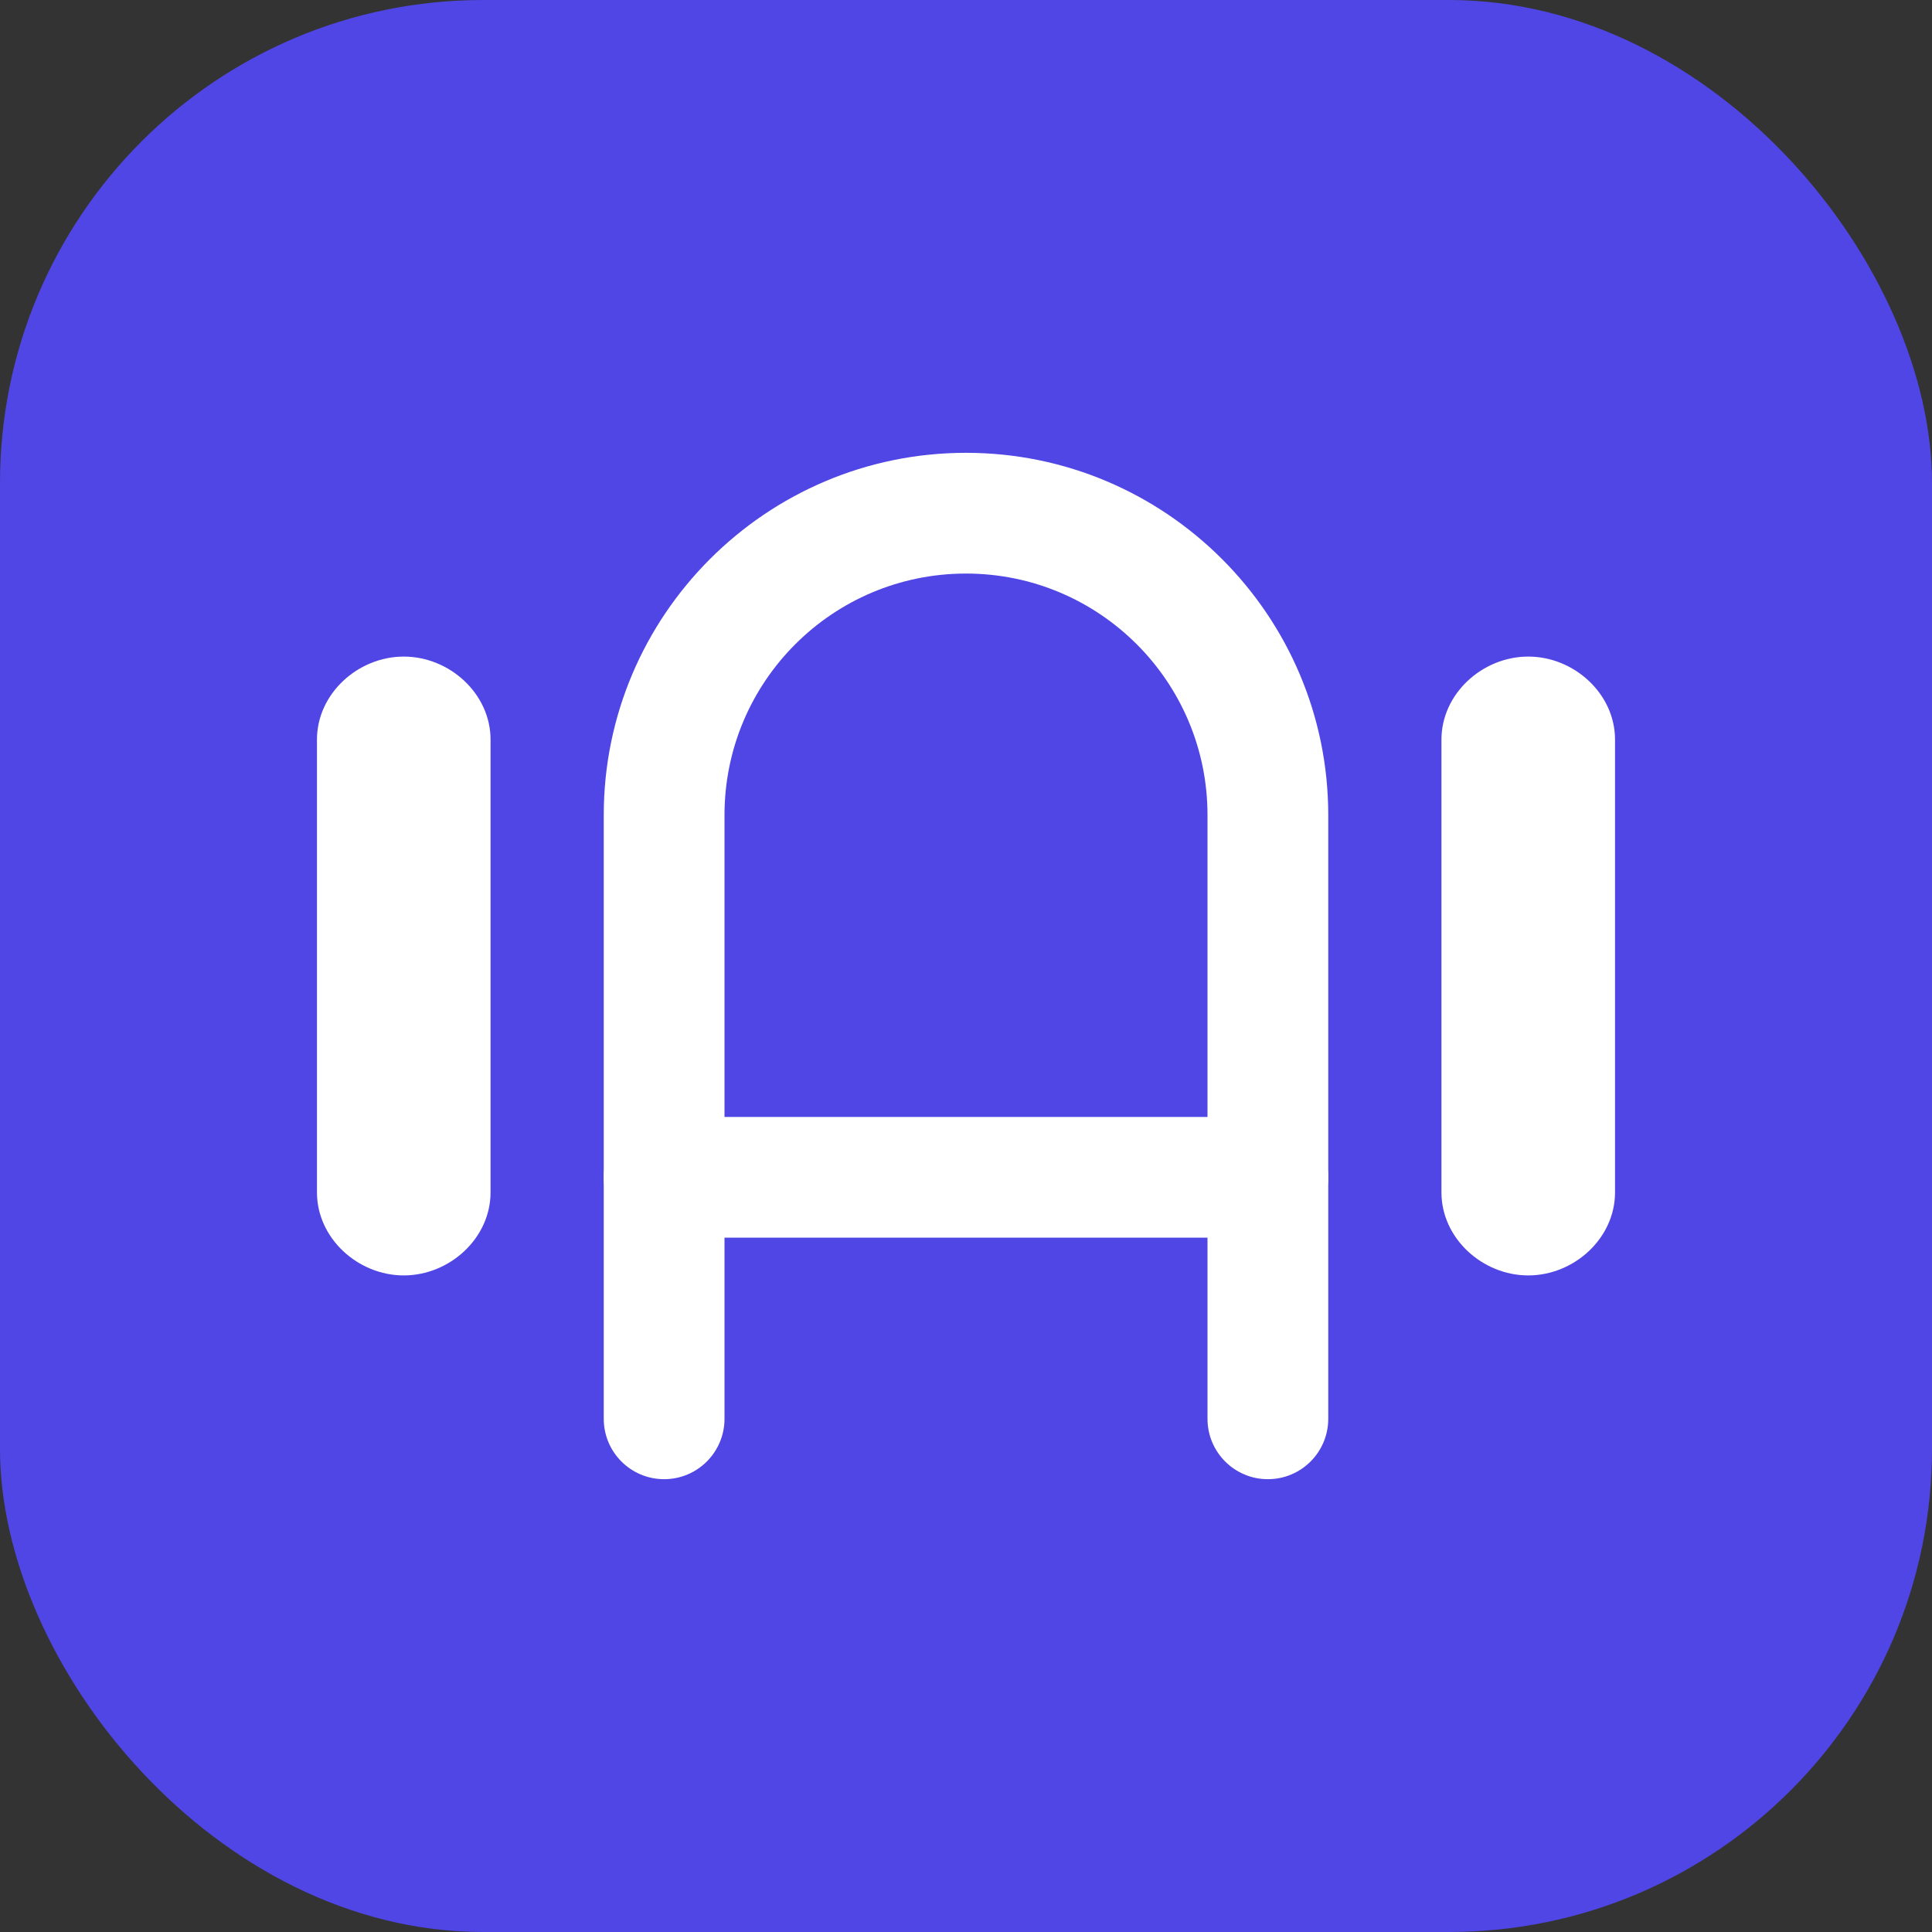
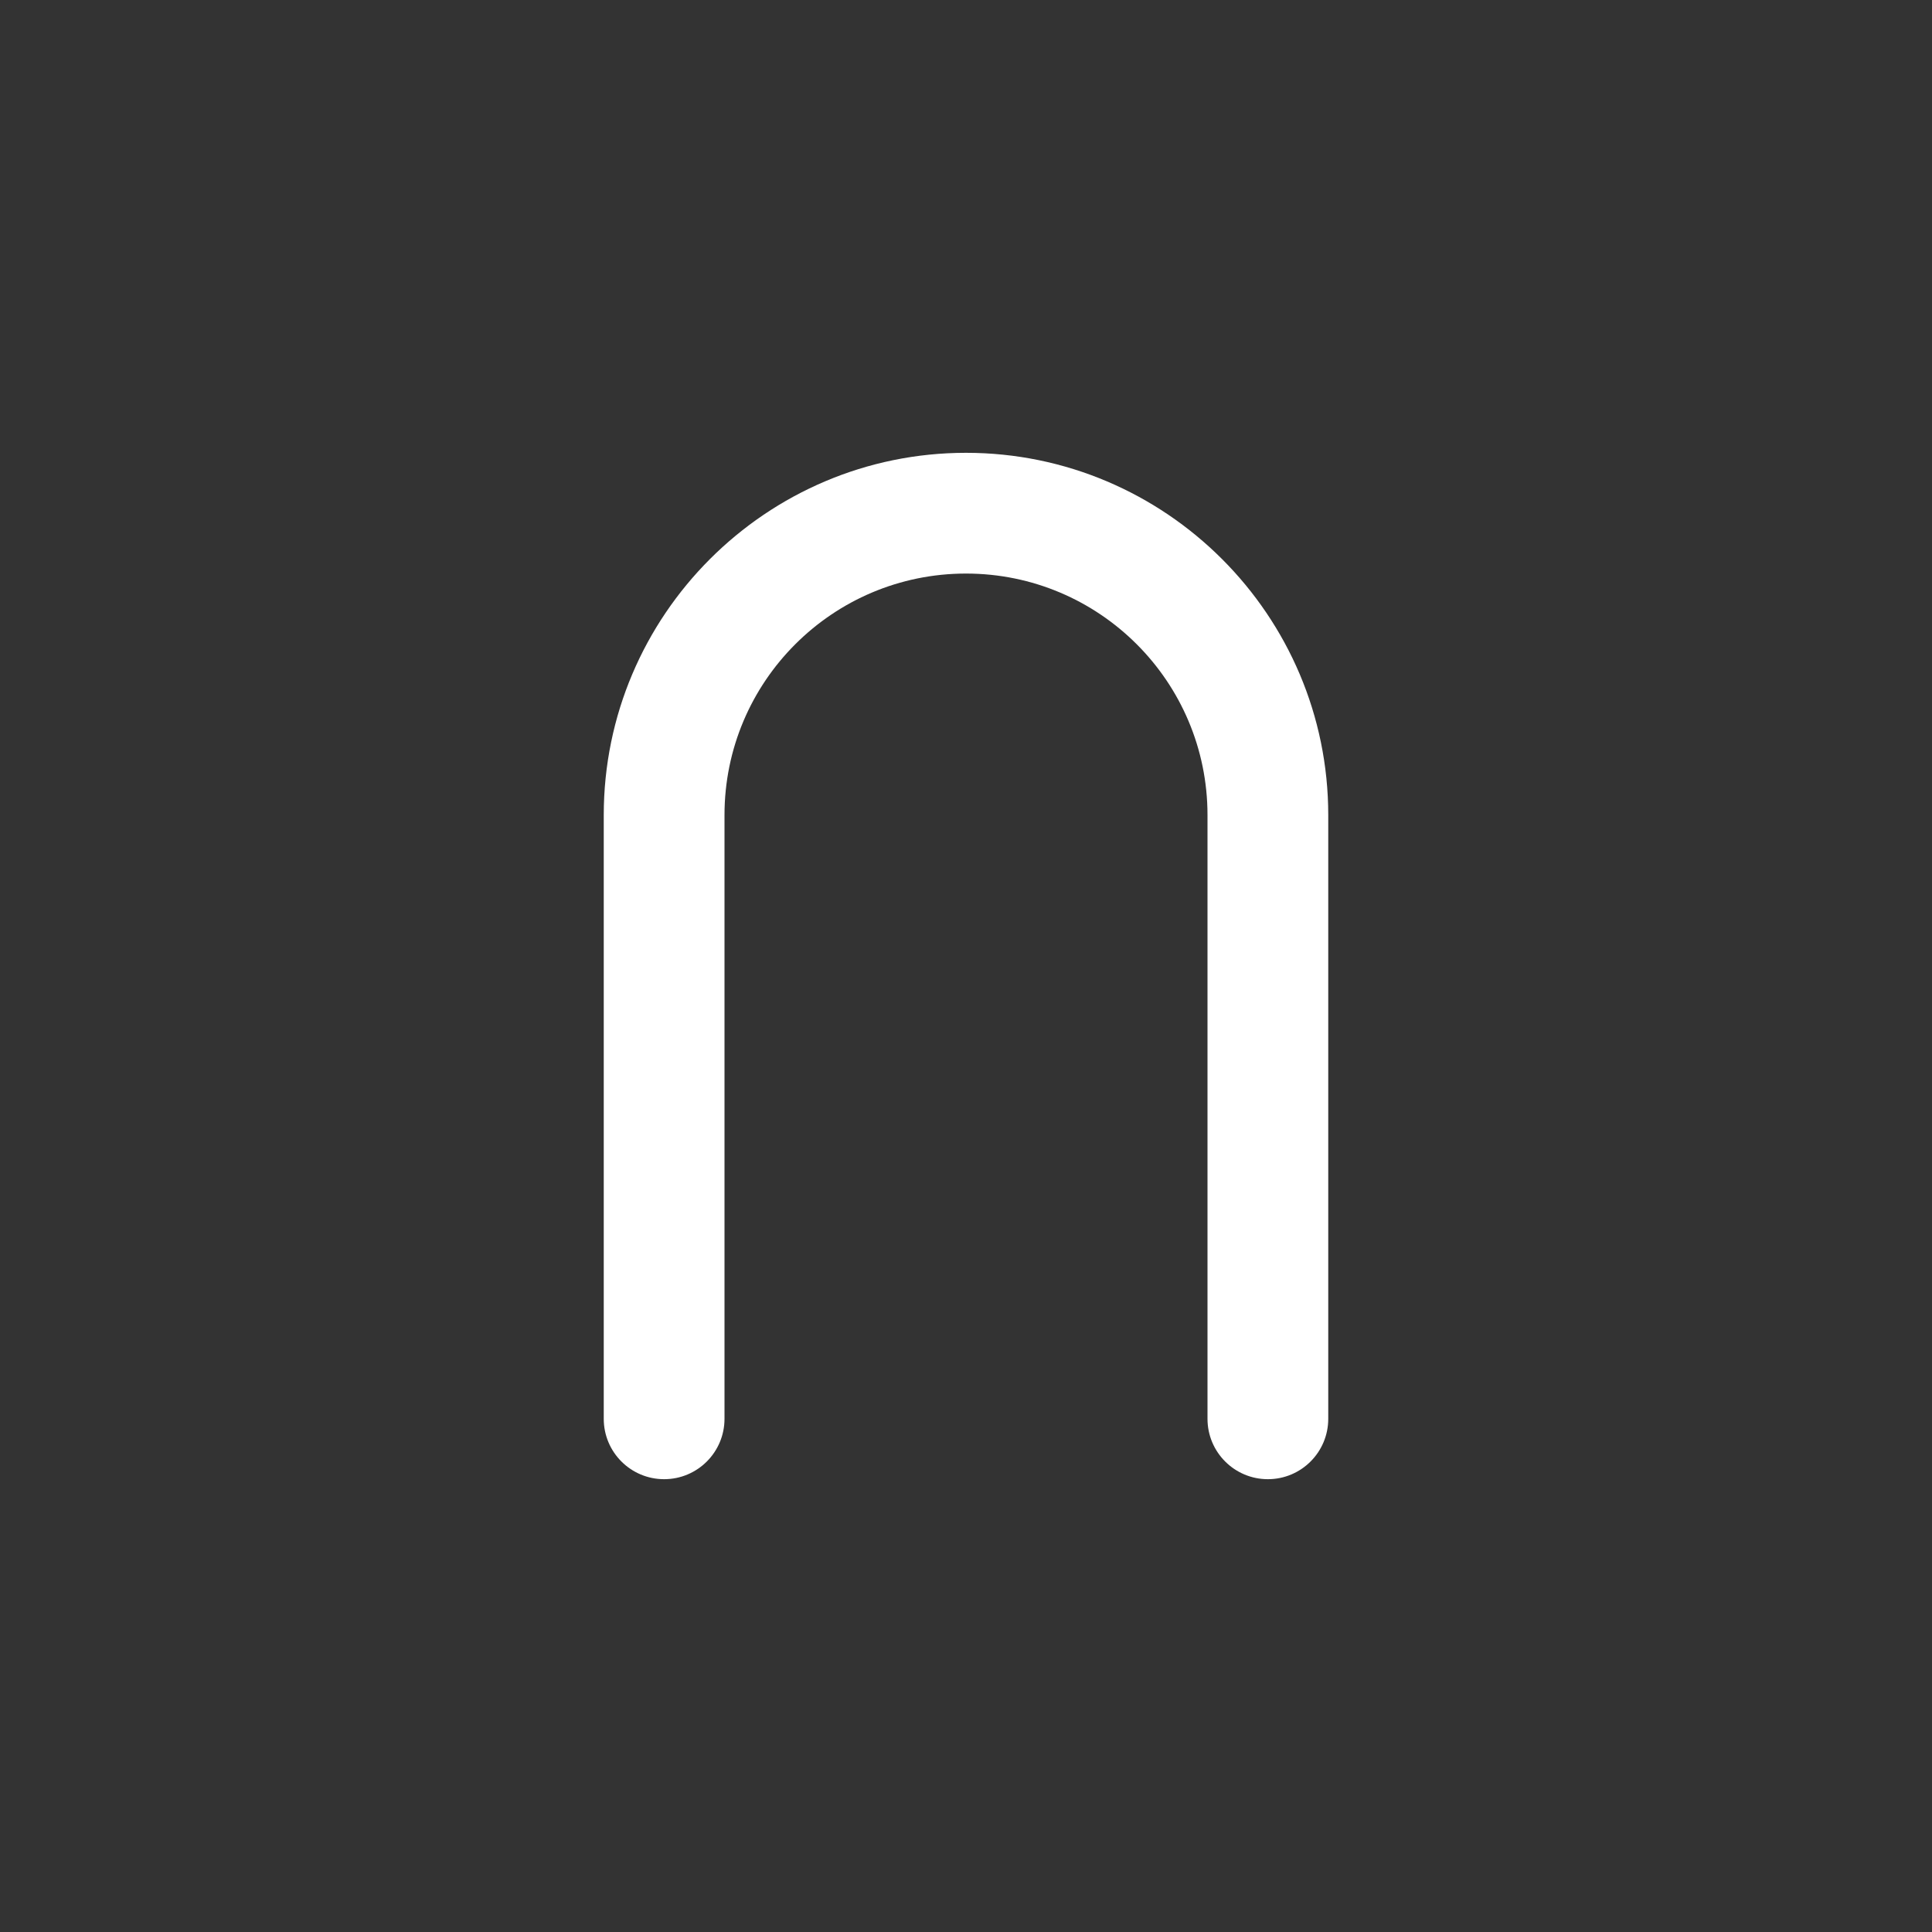
<svg xmlns="http://www.w3.org/2000/svg" width="512" height="512" viewBox="0 0 512 512" fill="none">
  <rect x="0" y="0" width="512" height="512" fill="#333333" stroke="none" />
-   <rect width="512" height="512" rx="128" fill="#4F46E5" />
  <path d="M256 120C203.07 120 160 163.07 160 216V376C160 384.84 167.16 392 176 392C184.84 392 192 384.84 192 376V216C192 180.65 220.65 152 256 152C291.35 152 320 180.65 320 216V376C320 384.84 327.16 392 336 392C344.84 392 352 384.84 352 376V216C352 163.07 308.93 120 256 120Z" fill="white" />
-   <path d="M176 296C167.16 296 160 303.16 160 312C160 320.84 167.16 328 176 328H336C344.84 328 352 320.84 352 312C352 303.16 344.84 296 336 296H176Z" fill="white" />
-   <path d="M382 196C382 183.85 392.85 174 405 174C417.15 174 428 183.85 428 196V316C428 328.15 417.15 338 405 338C392.85 338 382 328.15 382 316V196Z" fill="white" />
-   <path d="M84 196C84 183.85 94.85 174 107 174C119.15 174 130 183.85 130 196V316C130 328.15 119.15 338 107 338C94.85 338 84 328.15 84 316V196Z" fill="white" />
</svg>